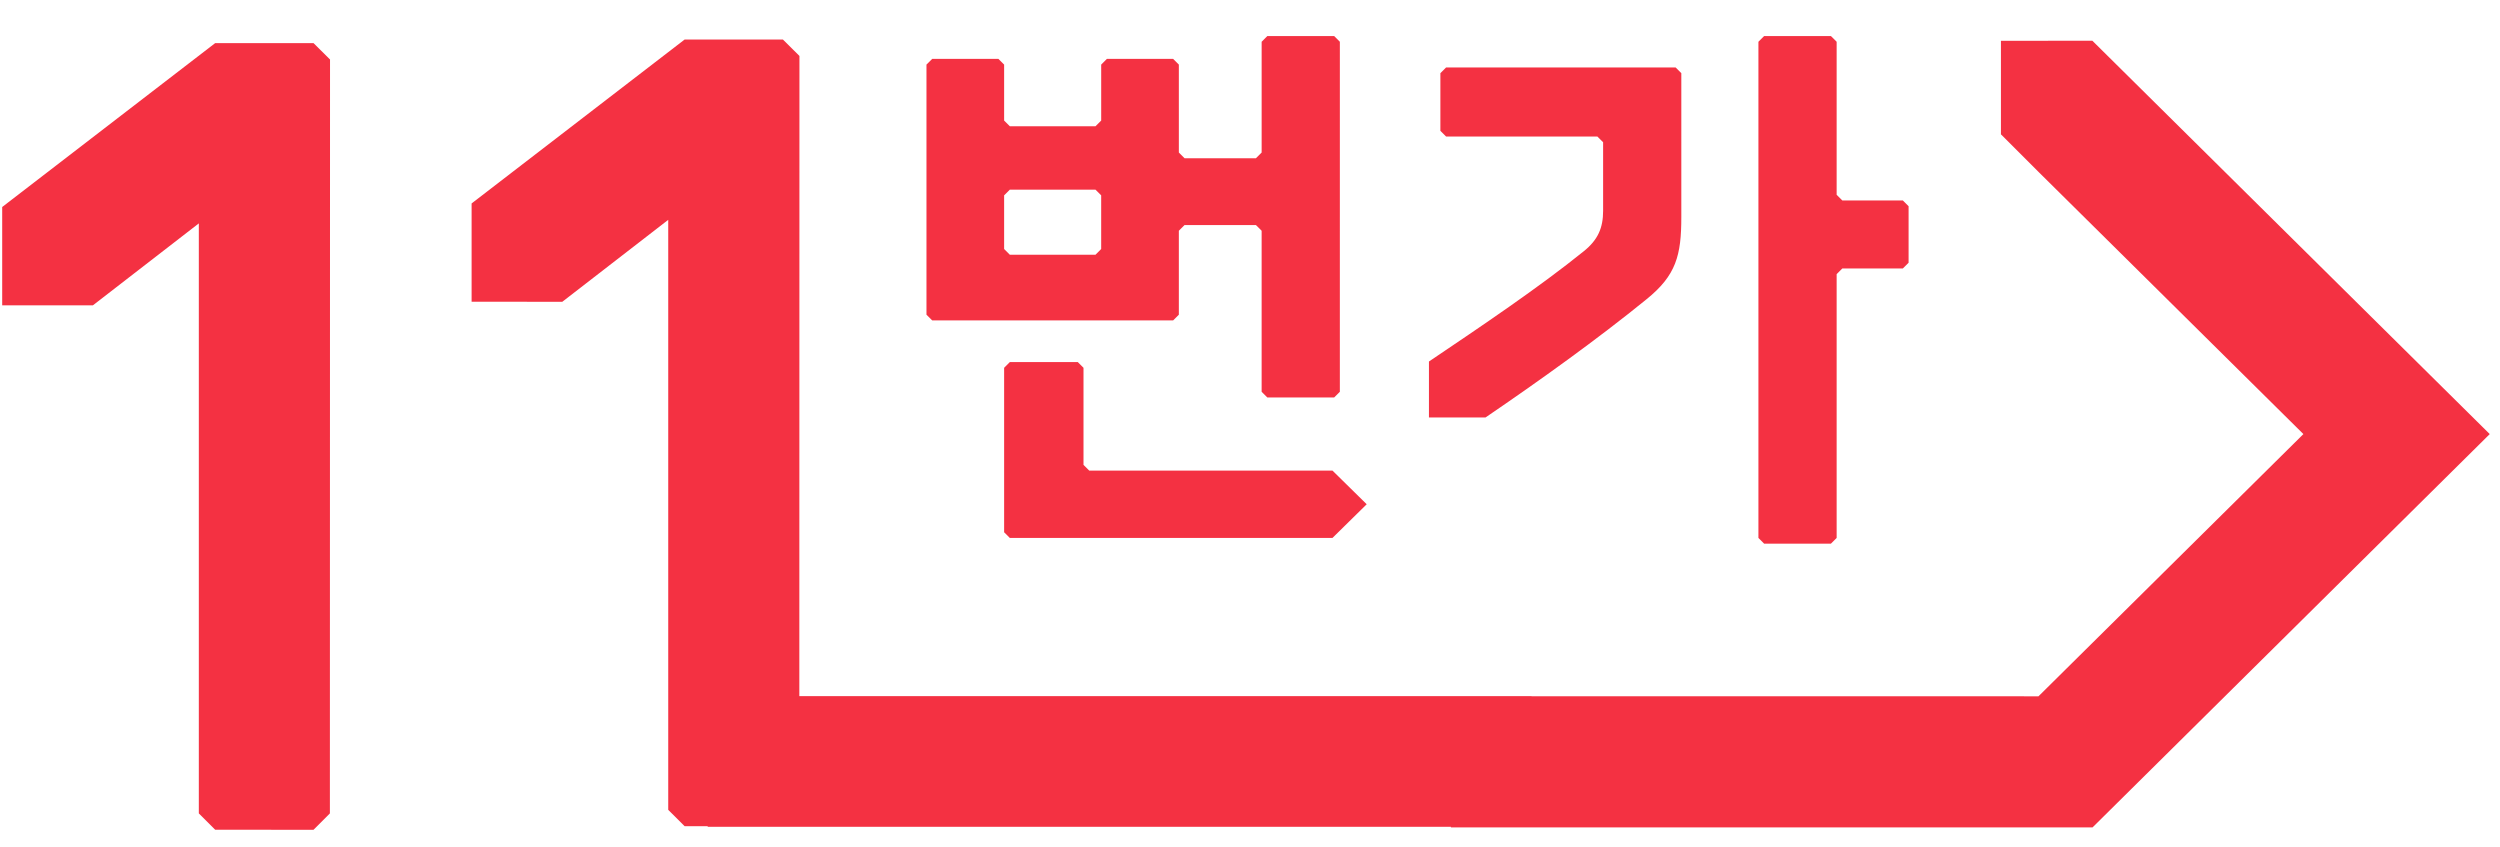
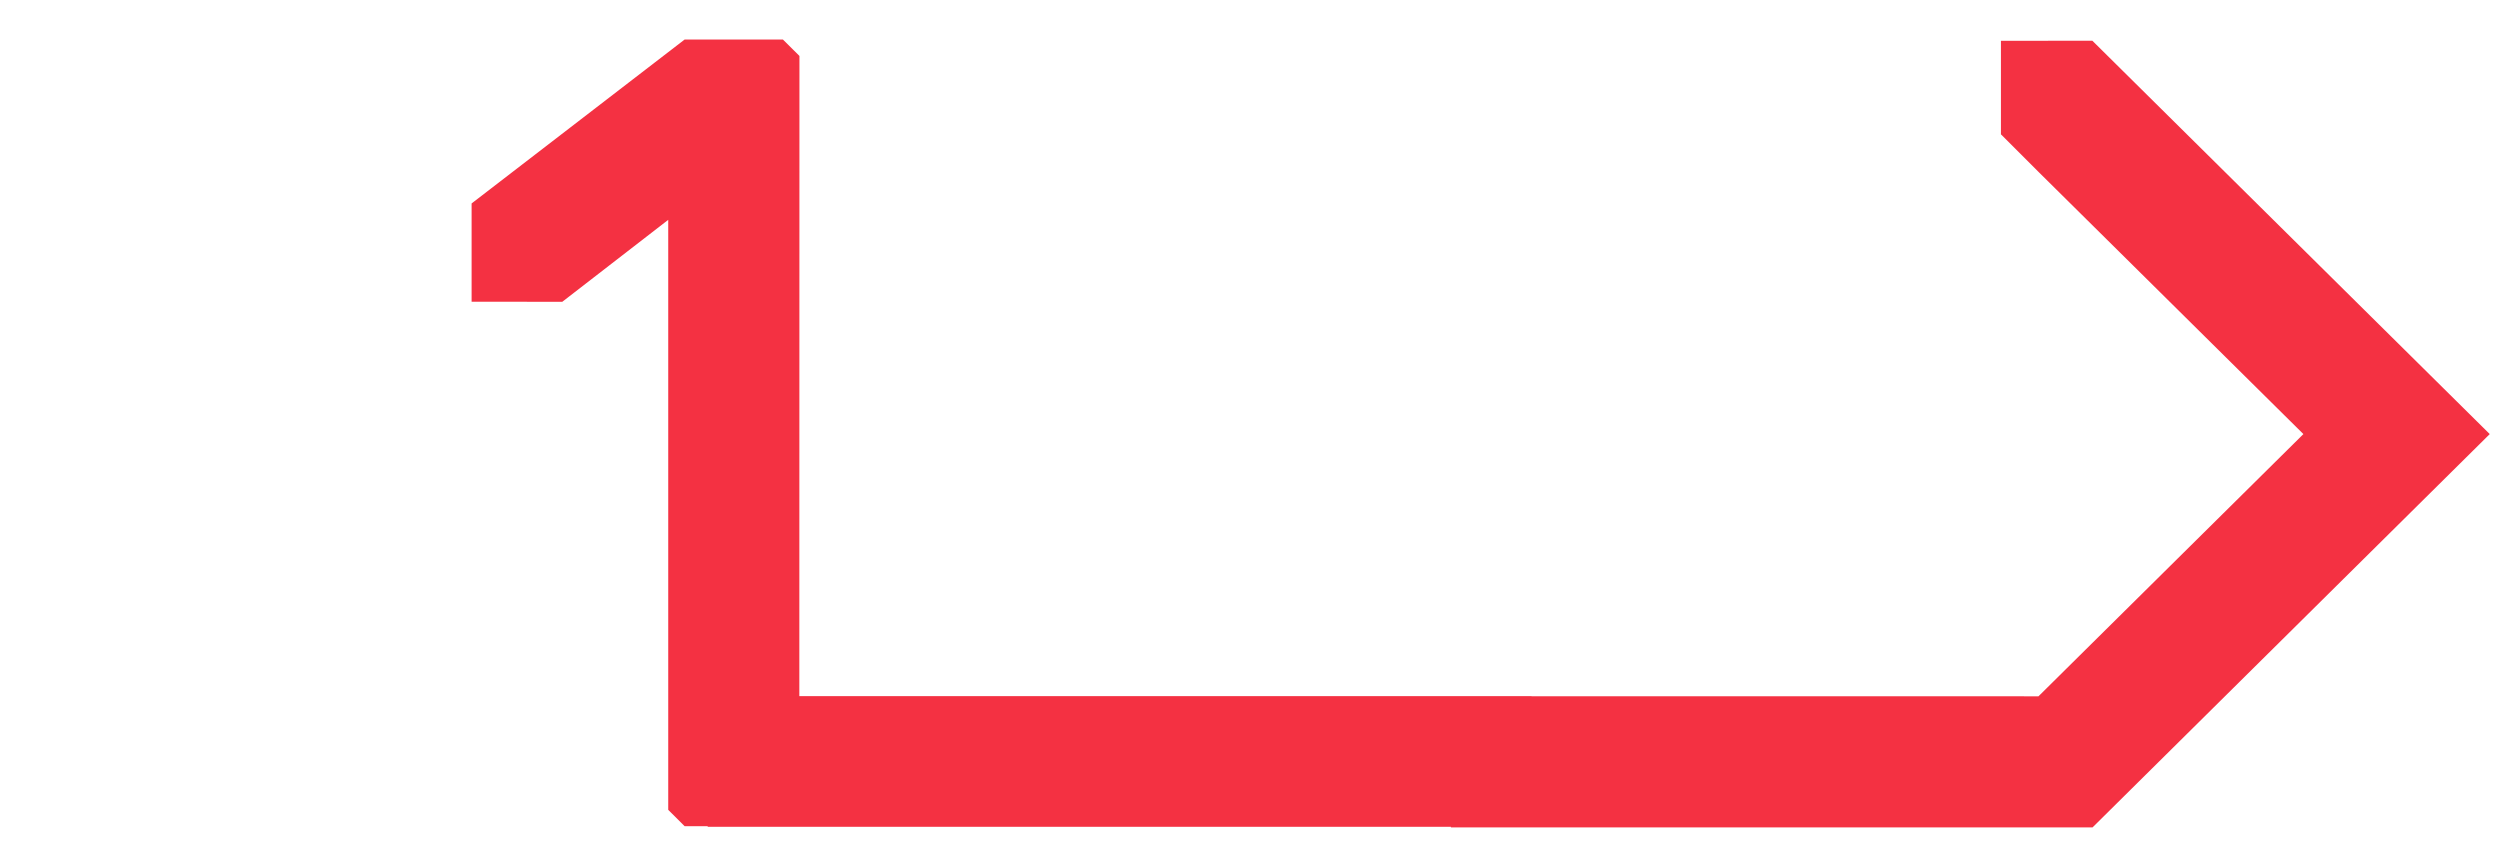
<svg xmlns="http://www.w3.org/2000/svg" version="1.1" id="Layer_1" x="0px" y="0px" width="175.75px" height="59.53px" viewBox="0 0 175.75 59.53" enable-background="new 0 0 175.75 59.53" xml:space="preserve">
-   <polygon fill="#F43142" points="15.128,3.03 0.154,14.552 0.154,21.463 6.53,21.465 13.977,15.704 13.977,57.182 15.128,58.331   22.04,58.334 23.191,57.182 23.201,4.183 22.041,3.031 " />
-   <path fill="#F43142" d="M82.472,22.524l0.401-0.401v-5.901l0.401-0.401h5.018l0.401,0.401v11.32l0.401,0.401h4.697l0.401-0.401  V2.936l-0.401-0.402h-4.697l-0.401,0.402v7.787l-0.401,0.401h-5.018l-0.401-0.401V4.541L82.472,4.14h-4.657l-0.401,0.401v3.934  l-0.401,0.401h-6.021L70.59,8.475V4.541L70.189,4.14h-4.656l-0.402,0.401v17.582l0.402,0.401H82.472z M70.59,13.733l0.401-0.401  h6.021l0.401,0.401v3.773l-0.401,0.402h-6.021l-0.401-0.402V13.733z" />
-   <polygon fill="#F43142" points="75.769,25.455 70.991,25.455 70.59,25.856 70.59,37.417 70.991,37.818 93.671,37.818 96.079,35.449   93.671,33.081 76.571,33.081 76.17,32.68 76.17,25.856 " />
-   <polygon fill="#F43142" points="128.714,38.219 129.116,37.818 129.116,19.273 129.518,18.871 133.772,18.871 134.174,18.47   134.174,14.497 133.772,14.095 129.518,14.095 129.116,13.693 129.116,2.936 128.714,2.534 124.018,2.534 123.617,2.936   123.617,37.818 124.018,38.219 " />
-   <path fill="#F43142" d="M115.749,21.039c2.088-1.686,2.448-3.091,2.448-5.78V5.144l-0.4-0.402H101.66l-0.401,0.402v4.054  l0.401,0.401h10.637L112.699,10v4.817c0,1.204-0.362,2.047-1.365,2.85c-3.131,2.529-7.186,5.259-10.879,7.748v3.934h3.975  C108.203,26.779,112.297,23.849,115.749,21.039z" />
  <polygon fill="#F43142" points="156.424,12.101 147.093,2.864 140.666,2.868 140.666,9.444 143.304,12.081 149.943,18.652   161.929,30.516 143.305,48.95 107.666,48.948 107.666,48.938 56.193,48.938 56.201,3.933 55.041,2.781 48.128,2.78 33.154,14.302   33.154,21.213 39.53,21.215 46.977,15.454 46.977,56.932 48.128,58.081 49.75,58.082 49.75,58.125 102,58.125 102,58.168   147.104,58.168 175.029,30.516 " />
</svg>